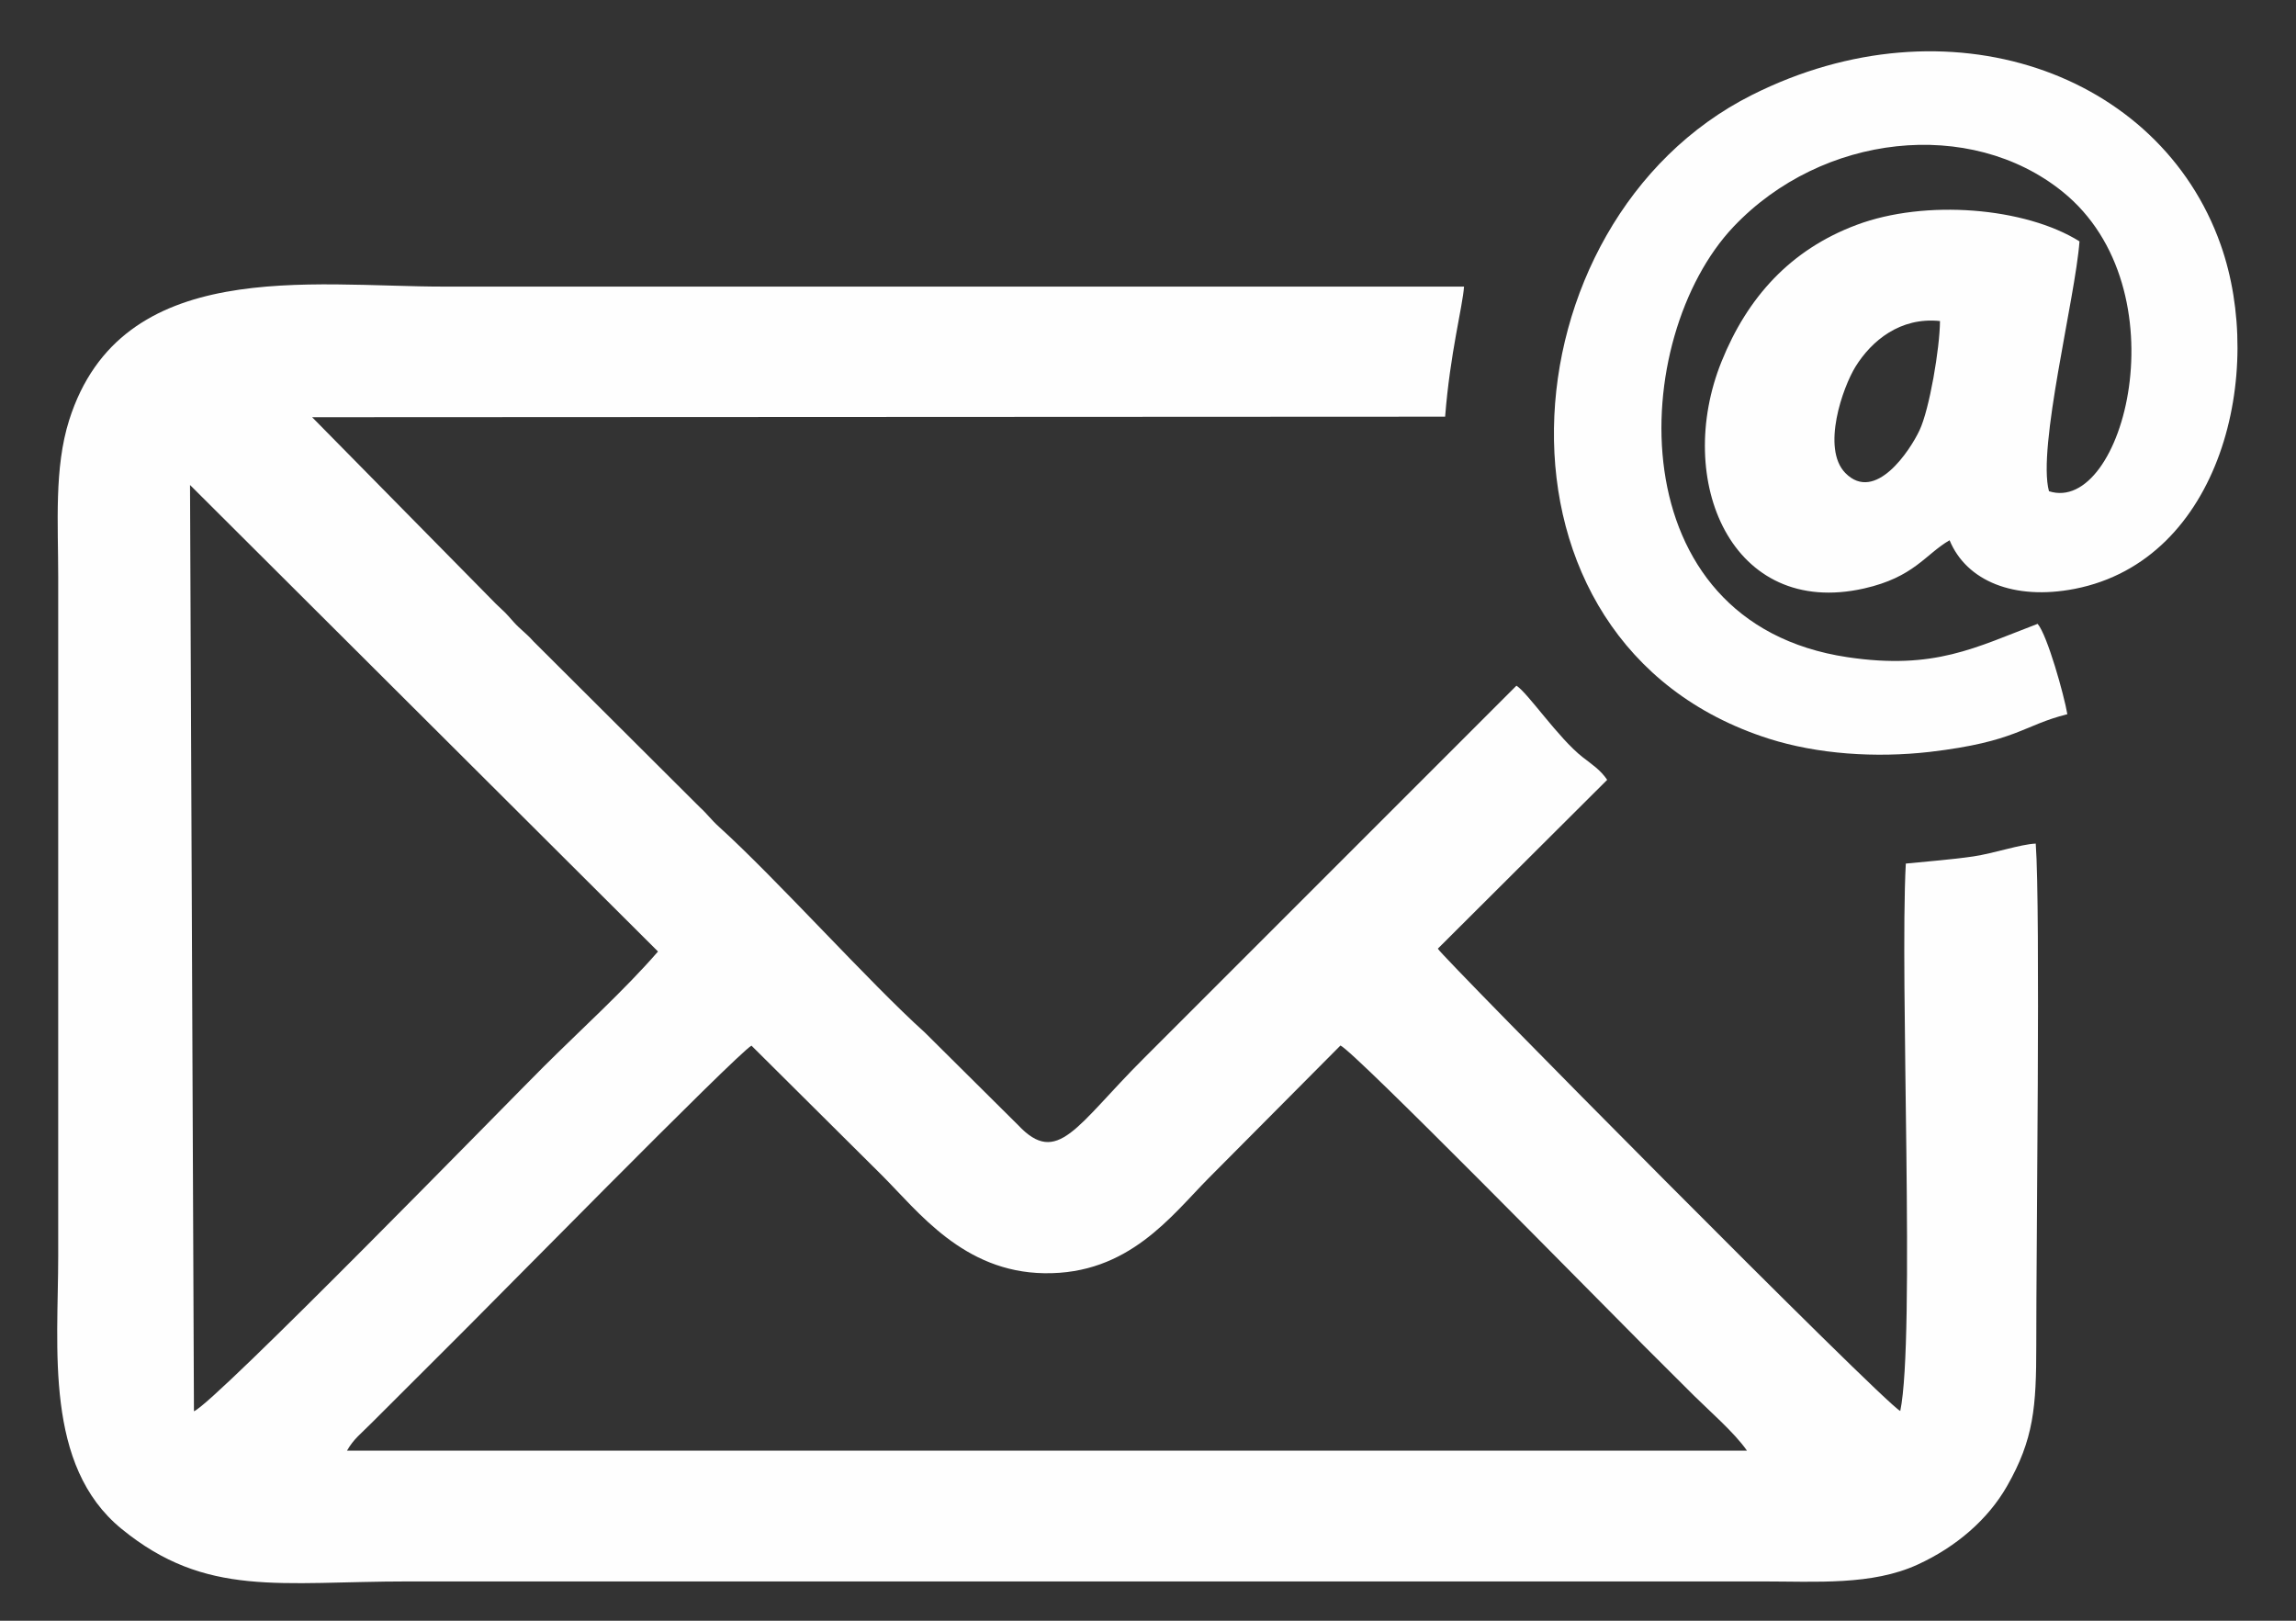
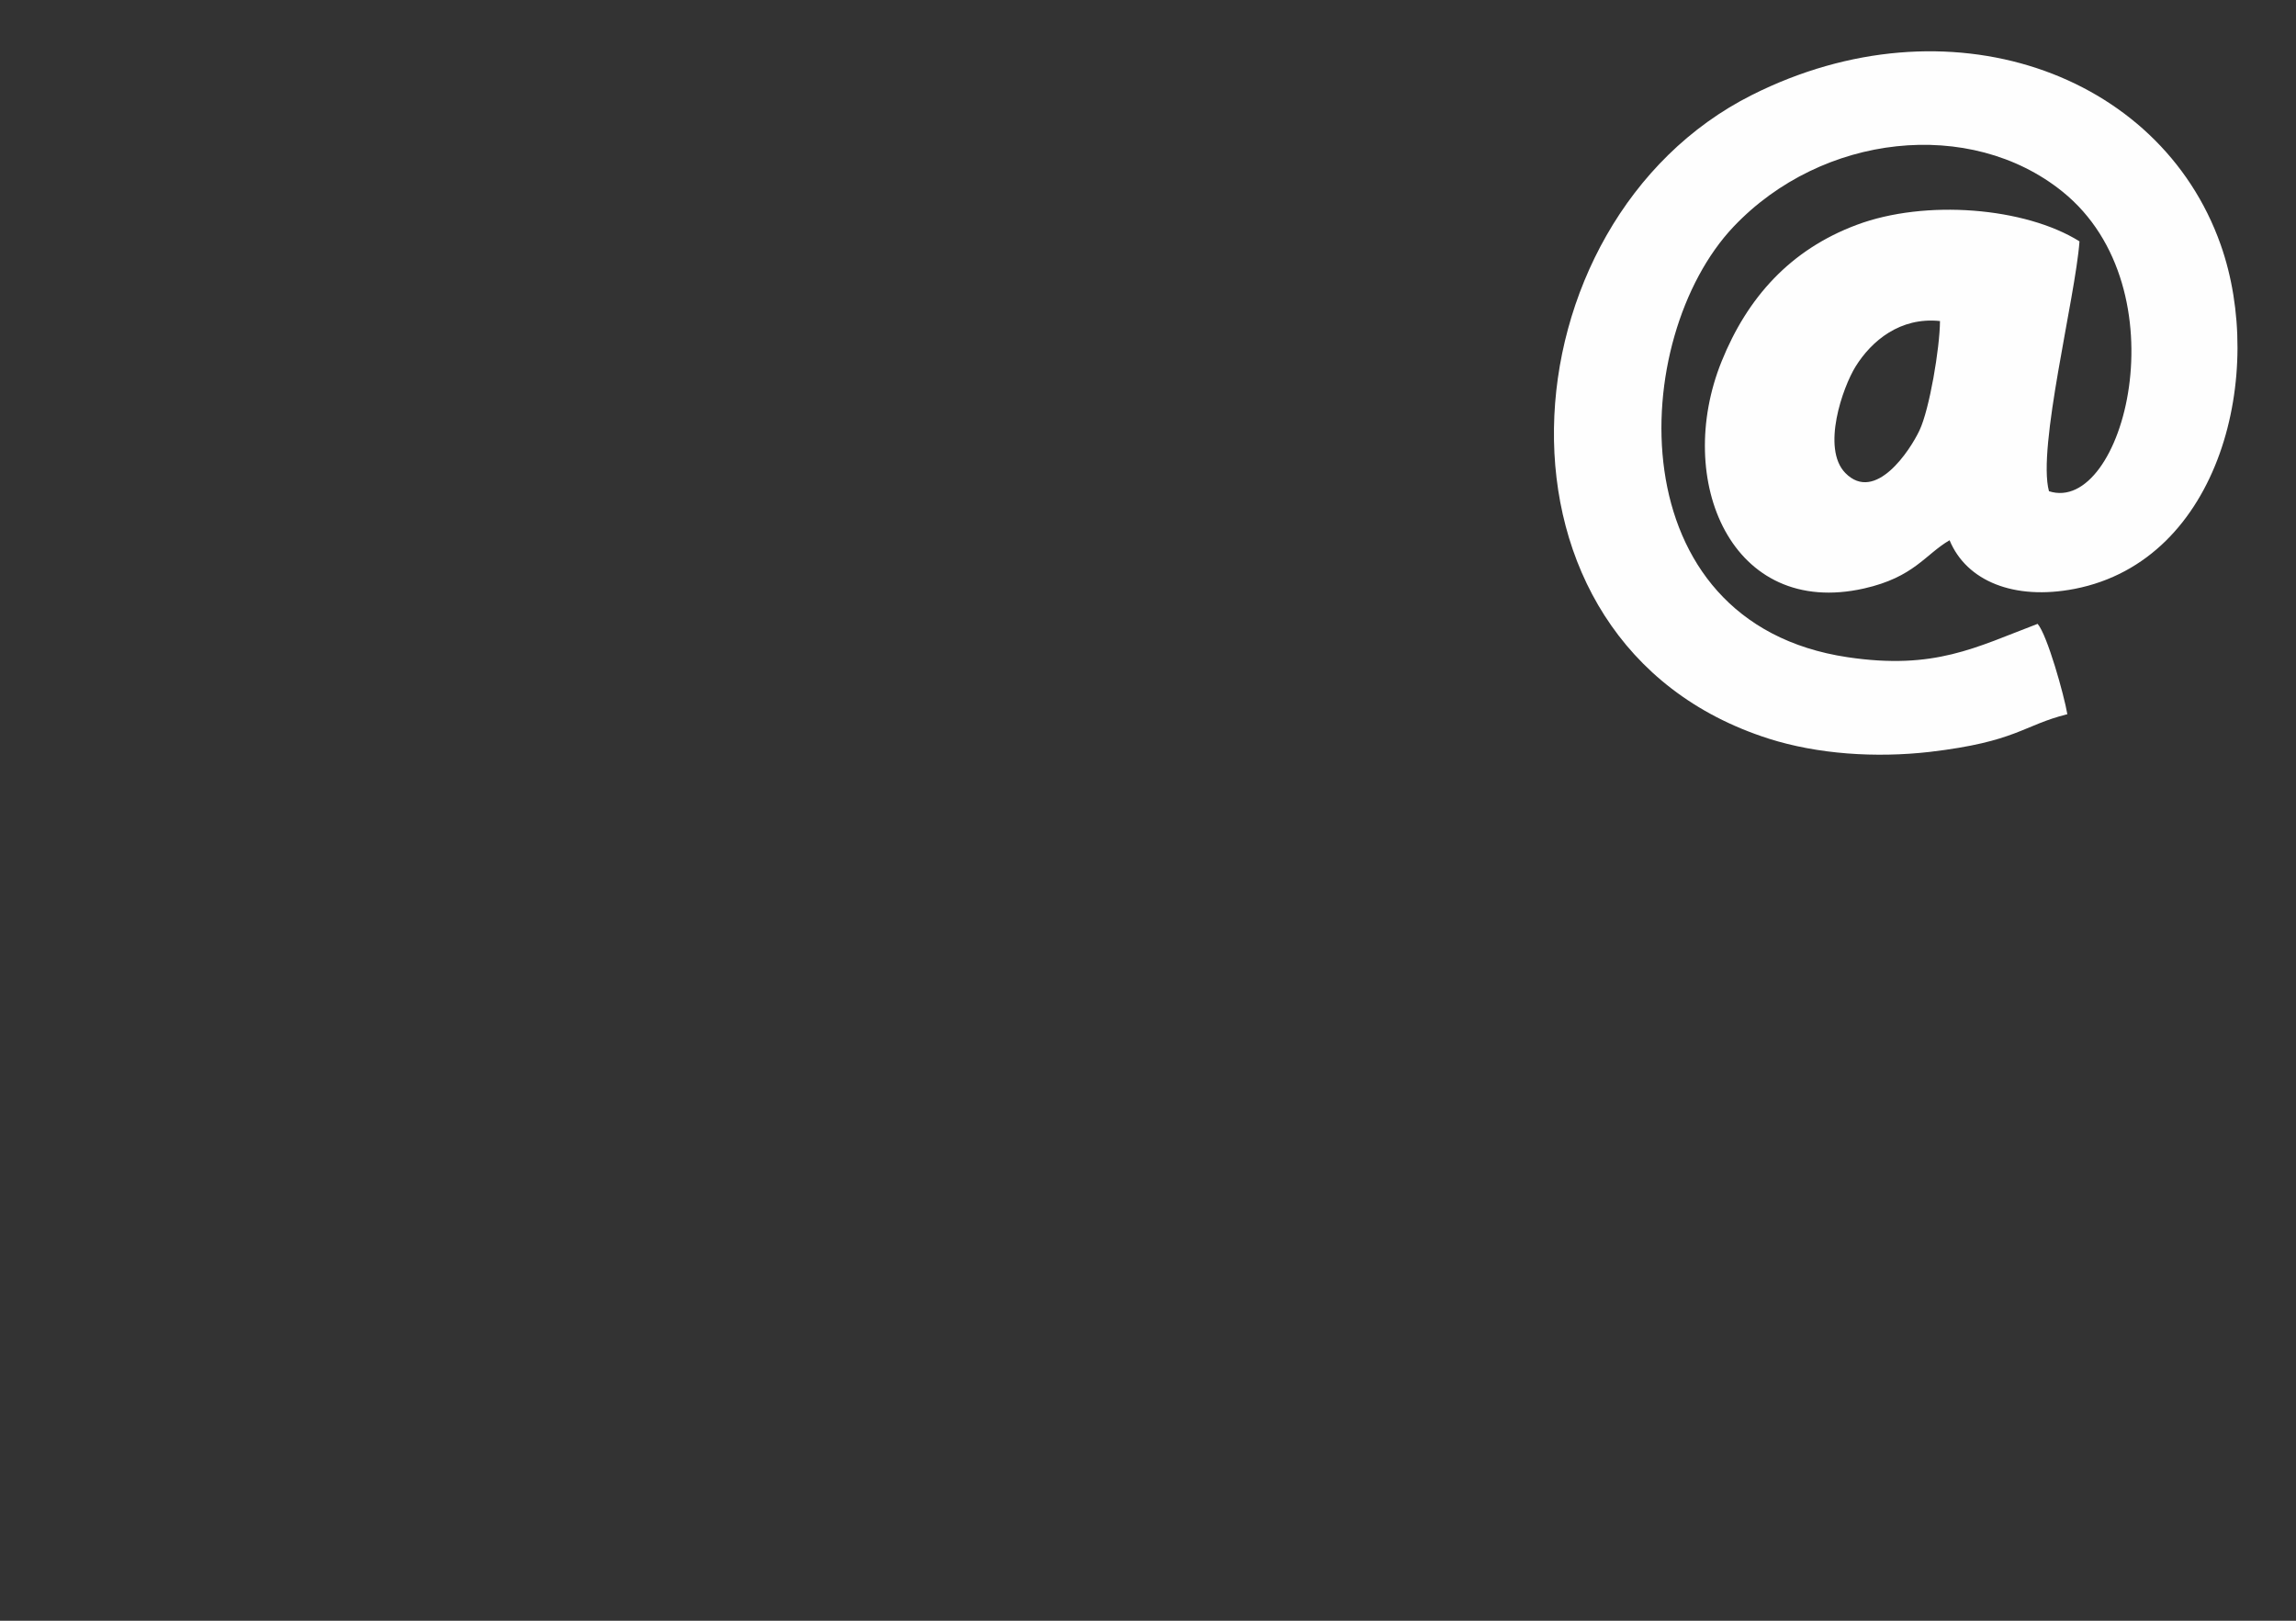
<svg xmlns="http://www.w3.org/2000/svg" xml:space="preserve" width="170mm" height="120mm" version="1.1" style="shape-rendering:geometricPrecision; text-rendering:geometricPrecision; image-rendering:optimizeQuality; fill-rule:evenodd; clip-rule:evenodd" viewBox="0 0 17000 12000">
  <rect x="0" y="0" width="17000" height="12000" fill="#333333" stroke="none" />
  <defs>
    <style type="text/css">
   
    .fil0 {fill:#FEFEFE}
   
  </style>
  </defs>
  <g id="Слой_x0020_1">
    <g id="_2168661205168">
-       <path class="fil0" d="M5564 7742l967 961c269,269 602,715 1201,724 626,10 941,-426 1220,-707l973 -979c107,48 1906,1882 2248,2224 130,129 240,240 371,370 110,109 301,275 391,406l-10366 0c50,-88 104,-126 183,-206l556 -555c269,-265 2145,-2176 2256,-2238zm-4128 2707l-29 -6858 3465 3454c-243,281 -575,582 -845,851 -221,219 -2442,2498 -2591,2553zm9264 -7364c37,-472 129,-811 140,-963l-7552 0c-990,0 -2391,-226 -2776,989 -112,354 -81,767 -81,1162l0 5026c0,686 -104,1552 468,2020 627,513 1175,390 2125,390l10026 0c396,0 810,31 1149,-125 286,-131 521,-335 661,-580 199,-348 217,-587 217,-1043 -1,-700 32,-3228 -4,-3715 -114,5 -308,72 -462,95 -165,24 -333,36 -500,53 -46,858 71,3515 -41,4053 -125,-61 -3401,-3370 -3424,-3423l1254 -1250c-51,-75 -113,-114 -182,-168 -179,-140 -407,-478 -490,-529l-2761 2761c-498,497 -636,804 -929,492l-690 -685c-407,-366 -1103,-1142 -1522,-1521 -64,-58 -87,-95 -144,-147l-1232 -1228c-58,-65 -95,-86 -147,-144 -68,-77 -57,-64 -131,-134l-1361 -1382 8389 -4z" />
-       <path class="fil0" d="M14364 2377c-1,199 -78,655 -152,810 -67,143 -326,542 -549,315 -178,-183 -19,-635 76,-788 118,-190 330,-368 625,-337zm723 2242c-459,174 -762,343 -1407,247 -1712,-255 -1624,-2365 -844,-3188 656,-691 1752,-809 2434,-260 897,722 451,2397 -99,2219 -88,-320 195,-1431 226,-1850 -403,-252 -1141,-313 -1650,-122 -492,184 -809,538 -1000,1011 -355,879 72,1903 1055,1681 371,-84 451,-251 633,-357 125,302 477,447 926,360 1087,-212 1415,-1606 1081,-2549 -452,-1278 -2021,-1836 -3470,-1108 -1859,933 -2092,4059 124,4766 361,115 791,144 1193,98 645,-76 686,-196 1018,-279 -24,-141 -148,-585 -220,-669z" />
+       <path class="fil0" d="M14364 2377c-1,199 -78,655 -152,810 -67,143 -326,542 -549,315 -178,-183 -19,-635 76,-788 118,-190 330,-368 625,-337zm723 2242c-459,174 -762,343 -1407,247 -1712,-255 -1624,-2365 -844,-3188 656,-691 1752,-809 2434,-260 897,722 451,2397 -99,2219 -88,-320 195,-1431 226,-1850 -403,-252 -1141,-313 -1650,-122 -492,184 -809,538 -1000,1011 -355,879 72,1903 1055,1681 371,-84 451,-251 633,-357 125,302 477,447 926,360 1087,-212 1415,-1606 1081,-2549 -452,-1278 -2021,-1836 -3470,-1108 -1859,933 -2092,4059 124,4766 361,115 791,144 1193,98 645,-76 686,-196 1018,-279 -24,-141 -148,-585 -220,-669" />
    </g>
  </g>
</svg>